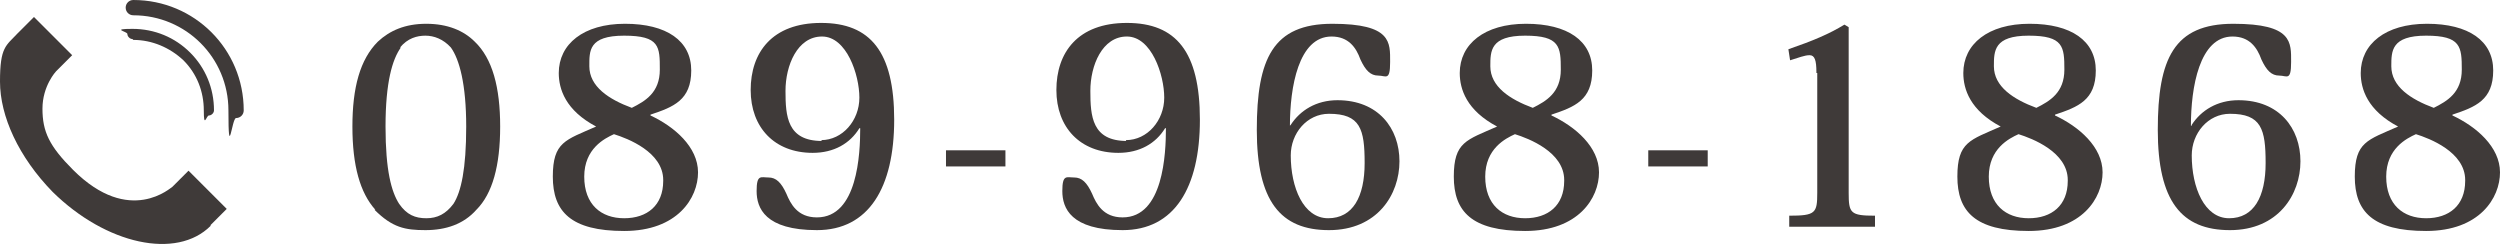
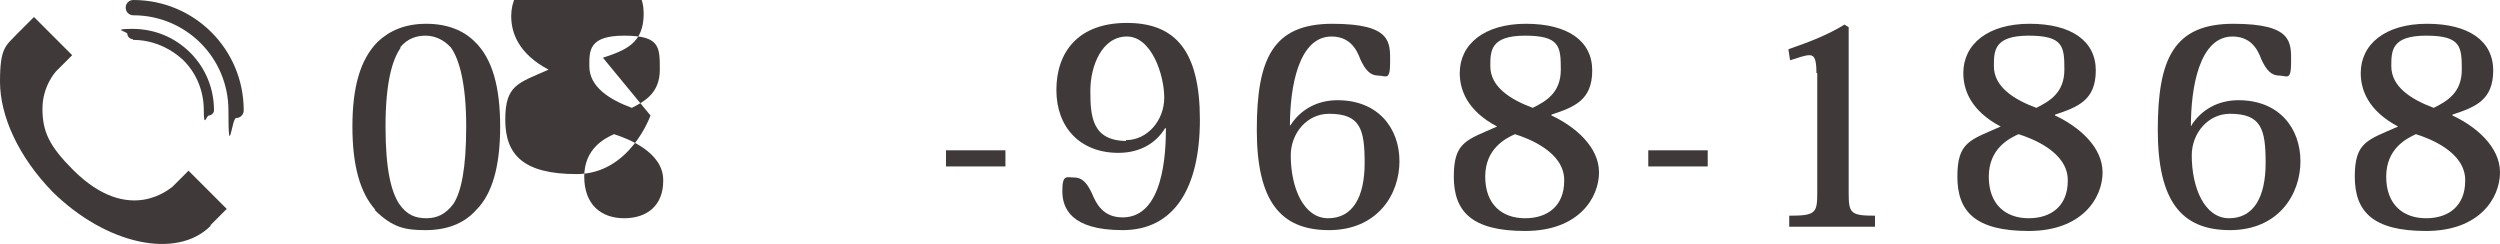
<svg xmlns="http://www.w3.org/2000/svg" version="1.1" viewBox="0 0 294.4 28.7">
  <defs>
    <style>
      .cls-1 {
        fill: #3f3a39;
      }
    </style>
  </defs>
  <g>
    <g id="_レイヤー_1" data-name="レイヤー_1">
      <g id="_レイヤー_1-2" data-name="_レイヤー_1">
        <g>
          <path class="cls-1" d="M44.2,24.7c-1.8-2-2.7-5.2-2.7-9.8s.9-7.9,3-10c1.4-1.3,3.2-2.1,5.7-2.1s4.4.8,5.7,2.1c2.1,2,3,5.4,3,10s-.9,7.9-2.8,9.8c-1.5,1.7-3.6,2.4-6,2.4s-3.9-.3-6-2.4h0ZM47.2,5.6c-1,1.4-1.8,4.1-1.8,9.3s.7,7.7,1.6,9.1c.9,1.3,1.9,1.7,3.2,1.7s2.3-.5,3.2-1.7c.9-1.4,1.5-4.1,1.5-9.1s-.8-7.9-1.8-9.3c-.9-1-2-1.4-3-1.4s-2.1.3-3,1.4h0Z" />
-           <path class="cls-1" d="M76.6,13.6c2.8,1.3,5.6,3.7,5.6,6.7s-2.4,6.9-8.7,6.9-8.4-2.3-8.4-6.4,1.5-4.3,5.1-5.9h0c-3.6-1.9-4.4-4.4-4.4-6.3,0-3.4,2.9-5.8,7.8-5.8s7.8,2,7.8,5.5-2.1,4.3-4.8,5.2h0ZM78.1,21.2c0-3.3-4.2-4.9-5.8-5.4-1.1.5-3.5,1.7-3.5,5s2,4.9,4.7,4.9,4.6-1.5,4.6-4.4h0ZM69.4,7.8c0,2.4,2.3,3.9,5,4.9,1.6-.8,3.3-1.8,3.3-4.5s0-4-4.2-4-4.1,1.8-4.1,3.6Z" />
-           <path class="cls-1" d="M101.2,15.1c-1.1,1.8-3,2.9-5.5,2.9-4.5,0-7.3-3-7.3-7.4s2.5-7.9,8.3-7.9,8.6,3.4,8.6,11.4-3,13-9.1,13-7.1-2.6-7.1-4.6.5-1.6,1.4-1.6,1.5.6,2.1,1.9c.5,1.2,1.3,2.8,3.6,2.8,4.8,0,5.1-7.5,5.1-10.5,0,0,0,0,0,0ZM96.7,16.5c2.5,0,4.5-2.3,4.5-5s-1.5-7.2-4.4-7.2-4.3,3.4-4.3,6.4.2,5.9,4.3,5.9h0Z" />
+           <path class="cls-1" d="M76.6,13.6s-2.4,6.9-8.7,6.9-8.4-2.3-8.4-6.4,1.5-4.3,5.1-5.9h0c-3.6-1.9-4.4-4.4-4.4-6.3,0-3.4,2.9-5.8,7.8-5.8s7.8,2,7.8,5.5-2.1,4.3-4.8,5.2h0ZM78.1,21.2c0-3.3-4.2-4.9-5.8-5.4-1.1.5-3.5,1.7-3.5,5s2,4.9,4.7,4.9,4.6-1.5,4.6-4.4h0ZM69.4,7.8c0,2.4,2.3,3.9,5,4.9,1.6-.8,3.3-1.8,3.3-4.5s0-4-4.2-4-4.1,1.8-4.1,3.6Z" />
          <path class="cls-1" d="M111.4,17.7h7v1.9h-7v-1.9Z" />
          <path class="cls-1" d="M137.2,15.1c-1.1,1.8-3,2.9-5.5,2.9-4.5,0-7.3-3-7.3-7.4s2.5-7.9,8.3-7.9,8.6,3.4,8.6,11.4-3,13-9.1,13-7.1-2.6-7.1-4.6.5-1.6,1.4-1.6,1.5.6,2.1,1.9c.5,1.2,1.3,2.8,3.6,2.8,4.8,0,5.1-7.5,5.1-10.5h-.1ZM132.6,16.5c2.5,0,4.5-2.3,4.5-5s-1.5-7.2-4.4-7.2-4.3,3.4-4.3,6.4.2,5.9,4.3,5.9h-.1Z" />
          <path class="cls-1" d="M152,14.7c1.1-1.7,3-2.9,5.5-2.9,4.8,0,7.3,3.3,7.3,7.2s-2.6,8.1-8.3,8.1-8.5-3.4-8.5-11.8,1.9-12.5,8.9-12.5,6.8,2.2,6.8,4.5-.5,1.6-1.4,1.6-1.5-.6-2.1-1.9c-.5-1.4-1.4-2.7-3.4-2.7-3.9,0-4.9,6-4.9,10.5h0ZM156.5,13.4c-2.6,0-4.5,2.3-4.5,4.9,0,3.8,1.5,7.4,4.4,7.4s4.3-2.5,4.3-6.5-.5-5.8-4.2-5.8Z" />
          <path class="cls-1" d="M182.7,13.6c2.8,1.3,5.6,3.7,5.6,6.7s-2.4,6.9-8.7,6.9-8.4-2.3-8.4-6.4,1.5-4.3,5.1-5.9h0c-3.6-1.9-4.4-4.4-4.4-6.3,0-3.4,2.9-5.8,7.8-5.8s7.8,2,7.8,5.5-2.1,4.3-4.8,5.2h0ZM184.2,21.2c0-3.3-4.2-4.9-5.8-5.4-1.1.5-3.5,1.7-3.5,5s2,4.9,4.7,4.9,4.6-1.5,4.6-4.4h0ZM175.5,7.8c0,2.4,2.3,3.9,5,4.9,1.6-.8,3.3-1.8,3.3-4.5s-.1-4-4.2-4-4.1,1.8-4.1,3.6Z" />
          <path class="cls-1" d="M194.1,17.7h7v1.9h-7v-1.9Z" />
          <path class="cls-1" d="M213.9,8.5c0-1.4-.2-2-.8-2s-1.3.3-2.3.6l-.2-1.3c2.9-1,4.8-1.8,6.6-2.9l.5.3v19.5c0,2.4.2,2.7,3.1,2.7v1.3h-10.1v-1.3c3.1,0,3.3-.3,3.3-2.7v-14.1h-.1Z" />
          <path class="cls-1" d="M242,13.6c2.8,1.3,5.6,3.7,5.6,6.7s-2.4,6.9-8.7,6.9-8.4-2.3-8.4-6.4,1.5-4.3,5.1-5.9h0c-3.6-1.9-4.4-4.4-4.4-6.3,0-3.4,2.9-5.8,7.8-5.8s7.8,2,7.8,5.5-2.1,4.3-4.8,5.2h0ZM243.5,21.2c0-3.3-4.2-4.9-5.8-5.4-1.1.5-3.5,1.7-3.5,5s2,4.9,4.7,4.9,4.6-1.5,4.6-4.4h0ZM234.8,7.8c0,2.4,2.3,3.9,5,4.9,1.6-.8,3.3-1.8,3.3-4.5s-.1-4-4.2-4-4.1,1.8-4.1,3.6Z" />
          <path class="cls-1" d="M258.1,14.7c1.1-1.7,3-2.9,5.5-2.9,4.8,0,7.3,3.3,7.3,7.2s-2.6,8.1-8.3,8.1-8.5-3.4-8.5-11.8,1.9-12.5,8.9-12.5,6.8,2.2,6.8,4.5-.5,1.6-1.4,1.6-1.5-.6-2.1-1.9c-.5-1.4-1.4-2.7-3.4-2.7-3.9,0-4.9,6-4.9,10.5h.1ZM262.6,13.4c-2.6,0-4.5,2.3-4.5,4.9,0,3.8,1.5,7.4,4.4,7.4s4.3-2.5,4.3-6.5-.5-5.8-4.2-5.8h0Z" />
          <path class="cls-1" d="M288.8,13.6c2.8,1.3,5.6,3.7,5.6,6.7s-2.4,6.9-8.7,6.9-8.4-2.3-8.4-6.4,1.5-4.3,5.1-5.9h0c-3.6-1.9-4.4-4.4-4.4-6.3,0-3.4,2.9-5.8,7.8-5.8s7.8,2,7.8,5.5-2.1,4.3-4.8,5.2h0ZM290.3,21.2c0-3.3-4.2-4.9-5.8-5.4-1.1.5-3.5,1.7-3.5,5s2,4.9,4.7,4.9,4.6-1.5,4.6-4.4h0ZM281.6,7.8c0,2.4,2.3,3.9,5,4.9,1.6-.8,3.3-1.8,3.3-4.5s-.1-4-4.2-4-4.1,1.8-4.1,3.6h0Z" />
        </g>
        <g>
          <path class="cls-1" d="M15.7,4.7c2.2,0,4.3.9,5.9,2.4,1.6,1.6,2.4,3.7,2.4,5.9s.3.6.6.6.6-.3.6-.6c0-2.6-1-5-2.8-6.8s-4.2-2.8-6.8-2.8-.6.3-.6.6.3.6.6.6h0ZM15.7,0c-.5,0-.9.4-.9.9s.4.9.9.9c6.2,0,11.2,5,11.2,11.2s.4.9.9.9.9-.4.9-.9c0-7.2-5.8-13-13-13Z" />
          <path class="cls-1" d="M24.8,26.6c-4,4-12.3,2.2-18.6-4C2.2,18.5,0,13.7,0,9.6S.7,5.4,2.1,3.9l1.9-1.9,4.5,4.5c-.8.8-1.9,1.9-1.9,1.9,0,0-1.6,1.7-1.6,4.4s.8,4.4,3.6,7.2c6.7,6.7,11.6,2,11.7,2l1.9-1.9,4.5,4.5-1.9,1.9h0Z" />
        </g>
      </g>
    </g>
  </g>
</svg>